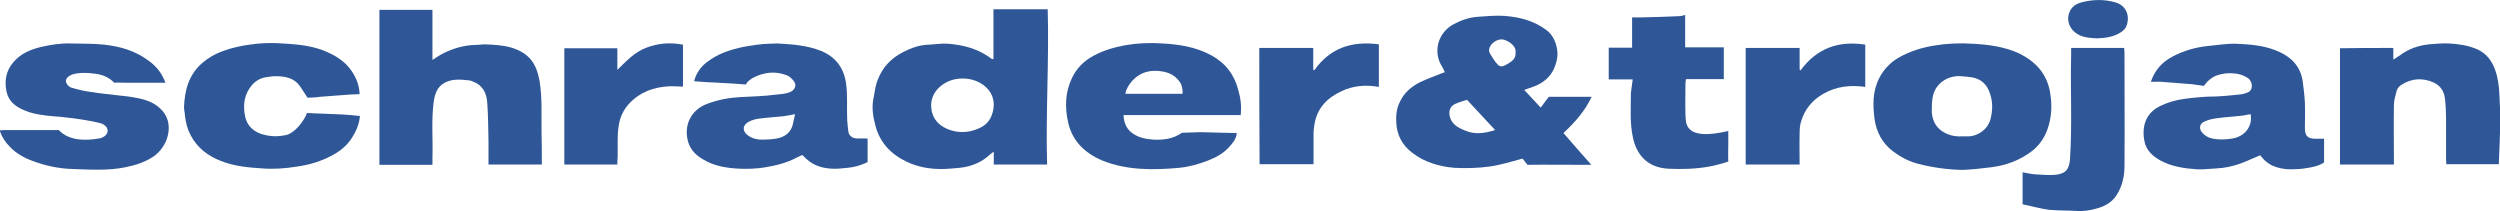
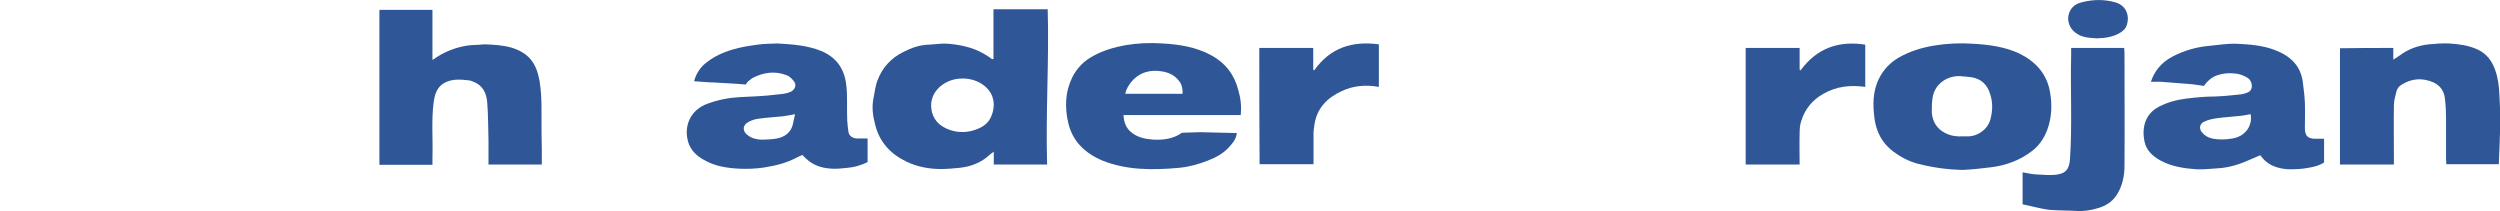
<svg xmlns="http://www.w3.org/2000/svg" version="1.1" id="Ebene_1" x="0px" y="0px" viewBox="0 0 834.2 70.5" style="enable-background:new 0 0 834.2 70.5;" xml:space="preserve">
  <style type="text/css">
	.st0{fill:#2F5797;}
</style>
  <g>
-     <path class="st0" d="M521.7,44.4c3.1,3.6,6.1,7,9.3,10.6c-0.7,0-1.2,0-1.7,0c-5.9,0-13.7-0.1-19.6,0c0,0-0.9-1.1-1.6-2   c0,0,0-0.1-0.4,0c-3.2,0.9-7.6,2.2-10.9,2.6c-3.8,0.5-7.7,0.6-11.4,0.4c-5-0.4-9.9-1.8-14-4.9c-3.5-2.6-5.3-6-5.5-10.3   c-0.1-2.4,0.1-4.6,1.2-6.8c1.4-3,3.7-5,6.6-6.5c2.3-1.1,4.7-2,7-2.9c0.4-0.2,0.9-0.3,1.4-0.5c-0.3-0.6-0.5-1.2-0.8-1.7   c-3.4-5.1-1.4-11.7,3.9-14.4c2.5-1.3,5.1-2.2,7.9-2.4c3-0.2,6-0.5,8.9-0.3c5.1,0.4,9.9,1.6,14.1,4.8c1.8,1.4,2.8,3.3,3.3,5.5   c0.7,2.7,0.1,5.2-1,7.6c-1.3,2.7-3.6,4.5-6.4,5.6c-1.1,0.4-2.2,0.8-3.4,1.2c1.9,2,3.6,3.9,5.5,5.9c0.9-1.2,1.7-2.3,2.7-3.6   c4.6,0,9.3,0,14.3,0C528.8,37.2,525.4,40.9,521.7,44.4L521.7,44.4z M498.9,43.4c-3.1-3.4-6.2-6.6-9.4-10.1c-1.2,0.4-2.7,0.8-4,1.4   c-1.7,0.8-2.2,2.5-1.7,4.3c0.7,2.5,2.7,3.6,4.9,4.5C492.1,45,495.4,44.5,498.9,43.4L498.9,43.4z M505.7,17.6   c0.3-1.6-1.1-3.4-3.7-4.3c-1.7-0.6-3.8,0.6-4.6,1.9c-0.5,0.8-0.8,1.7-0.2,2.7c0.6,1,1.2,2,1.9,2.9c1.1,1.3,1.6,2,4,0.5   C504.4,20.5,505.9,19.6,505.7,17.6L505.7,17.6z" />
    <path class="st0" d="M331.5,19.7c0-5.5,0-11,0-16.6c6.1,0,12,0,18.1,0c0.5,17.2-0.7,34.4-0.2,51.8c-6,0-11.8,0-17.8,0   c0-0.6,0-1.3,0-2c0-0.7,0-1.3,0-2.3c-0.6,0.5-1,0.7-1.3,1c-2.8,2.6-6.2,4-10.1,4.4c-2.1,0.2-4.2,0.4-6.2,0.4   c-3.9,0-7.8-0.7-11.4-2.4c-5.3-2.5-9-6.4-10.5-12.1c-0.8-3-1.3-6.1-0.6-9.3c0.4-2,0.6-4.1,1.4-6c1.6-4.2,4.5-7.2,8.4-9.2   c2.7-1.4,5.5-2.4,8.6-2.5c2.2-0.1,4.4-0.5,6.6-0.3c4.7,0.4,9.2,1.5,13.2,4.2c0.4,0.3,0.9,0.6,1.3,0.9   C331.1,19.7,331.2,19.7,331.5,19.7L331.5,19.7z M310.7,35.4c0.1,0.7,0.1,1.4,0.3,2.1c0.8,3,3,4.8,5.8,5.8c2.5,0.9,5.1,1,7.7,0.3   c2.8-0.8,5.3-2.1,6.4-5.1c1.7-4.5,0.2-8.5-3.8-10.8c-2.5-1.4-5.3-1.8-8.2-1.3C314.7,27.2,310.6,30.5,310.7,35.4L310.7,35.4z" />
    <path class="st0" d="M180.8,54.9c-6,0-11.8,0-17.8,0c0-0.6,0-1.1,0-1.6c0-2.1,0-4.2,0-6.3c-0.1-4.2-0.1-8.4-0.4-12.5   c-0.2-3.2-1.3-5.9-4.6-7.2c-0.5-0.2-1.1-0.5-1.7-0.5c-2.6-0.3-5.3-0.5-7.7,0.7c-2.7,1.3-3.5,3.8-3.9,6.6   c-0.8,6.2-0.2,12.4-0.4,18.6c0,0.7,0,1.4,0,2.3c-5.9,0-11.8,0-17.7,0c0-17.2,0-34.4,0-51.7c5.8,0,11.7,0,17.7,0c0,5.6,0,11,0,16.7   c1.4-0.9,2.7-1.8,4-2.4c3.1-1.5,6.6-2.5,10.1-2.6c1.2,0,2.3-0.2,3.5-0.2c3,0.1,6,0.3,8.8,1.1c5.7,1.8,8.2,5,9.3,10.9   c1,5.8,0.6,11.5,0.7,17.3C180.8,47.5,180.8,51.1,180.8,54.9L180.8,54.9z" />
    <path class="st0" d="M655,56.7c-5.2-0.1-10.2-0.8-15.2-2.1c-2.9-0.8-5.6-2.2-8-4c-3.7-2.7-5.7-6.6-6.3-10.9   c-0.6-4.6-0.7-9.3,1.6-13.7c1.5-2.9,3.7-5.2,6.5-6.8c3.7-2.1,7.6-3.3,11.8-4c4.3-0.7,8.7-0.9,13-0.6c5.3,0.3,10.6,1,15.5,3.3   c5.4,2.7,9.2,6.8,10.2,13.1c0.7,4.2,0.5,8.4-1,12.4c-1.1,2.9-2.8,5.3-5.2,7.1c-3.9,3-8.6,4.7-13.4,5.3   C661.3,56.2,658.7,56.5,655,56.7L655,56.7z M654.7,45.5c0.8,0,1.3,0,1.7,0c3.3,0.1,6.9-2.2,7.8-5.8c0.7-2.8,0.8-5.5-0.1-8.2   c-0.9-3.1-2.8-5.1-6.1-5.7c-1.3-0.2-2.7-0.3-4.1-0.4c-4.1-0.1-7.9,2.4-8.9,6.5c-0.4,1.8-0.4,3.7-0.4,5.5c0.2,3,1.5,5.4,4.3,6.9   C651,45.4,653,45.6,654.7,45.5L654.7,45.5z" />
    <path class="st0" d="M717.7,27.3c1.3-3.9,3.7-6.5,7-8.3c3.9-2.1,8.1-3.3,12.5-3.7c3-0.3,6-0.8,9-0.7c4.4,0.2,8.7,0.5,12.9,2.1   c5,1.9,8.6,5.1,9.3,10.7c0.3,2.3,0.6,4.6,0.7,6.9c0.1,2.8,0,5.6,0,8.5c0,2.6,1,3.5,3.6,3.5c0.9,0,1.8,0,2.8,0c0,2.7,0,5.2,0,7.9   c-1.8,1.2-3.9,1.6-5.9,1.9c-1.7,0.3-3.6,0.4-5.3,0.4c-2.1,0-4.2-0.4-6.2-1.3c-0.8-0.4-1.5-0.9-2.2-1.5c-0.7-0.6-1.2-1.3-1.7-1.9   c-2.4,1-4.5,2-6.7,2.8c-2.6,0.9-5.2,1.5-8,1.6c-2.1,0.1-4.3,0.4-6.4,0.3c-4.3-0.3-8.5-0.9-12.3-3c-2.5-1.4-4.6-3.3-5.2-6.2   c-1-4.5,0.1-9.3,4.8-11.7c2.9-1.5,5.9-2.3,9.1-2.7c3.2-0.4,6.4-0.7,9.6-0.7c2.8-0.1,5.7-0.4,8.5-0.7c0.9-0.1,1.9-0.4,2.7-0.8   c1.6-0.8,1.4-3.6-0.3-4.7c-1.4-0.9-2.9-1.4-4.5-1.5c-1.9-0.2-3.8,0-5.6,0.6c-1.7,0.5-3.4,2-4.4,3.4c-0.1,0.3,0.1,0.2-0.5,0.1   c-1-0.1-2.6-0.4-3.6-0.5c-3-0.2-6-0.5-9-0.7C720.8,27.2,719.4,27.3,717.7,27.3L717.7,27.3z M751,38.1c-1.3,0.2-2.5,0.5-3.8,0.6   c-2.6,0.3-5.2,0.4-7.8,0.8c-1.3,0.2-2.7,0.5-3.9,1.1c-1.5,0.6-1.8,2.3-0.8,3.5c0.9,1.1,2,1.8,3.4,2.1c2.3,0.5,4.6,0.4,6.9,0   C749.1,45.5,751.7,42.1,751,38.1L751,38.1z" />
    <path class="st0" d="M231.6,27.1c0.7-2.6,2.1-4.7,4.2-6.3c3.7-2.9,8-4.3,12.5-5.2c2.3-0.4,5.9-1,8.2-1c1.4,0,1.5-0.1,2.9-0.1   c5,0.3,9.9,0.6,14.6,2.5c4.8,2,7.5,5.5,8.3,10.7c0.6,4.1,0.2,8.2,0.4,12.4c0.1,1.3,0.2,2.6,0.4,3.9c0.2,1.3,1.4,2.2,2.9,2.2   c0.6,0,1.2,0,1.8,0c0.5,0,1.1,0,1.7,0c0,2.7,0,5.3,0,7.9c-2.1,1-4.3,1.7-6.7,1.9c-1.6,0.1-3.2,0.4-4.8,0.3c-2.9-0.1-5.6-0.7-8-2.5   c-0.8-0.6-1.5-1.3-2.3-2.1c-0.5,0.2-1.1,0.5-1.7,0.8c-3.5,1.9-7.3,2.8-11.1,3.4c-2.6,0.4-5.4,0.5-8,0.4c-4.2-0.2-8.4-0.8-12.1-3   c-2.3-1.3-4.2-3-5.1-5.7c-1.8-5.8,1-11.1,6.4-13c3.5-1.3,7.1-2,10.9-2.2c3.9-0.2,7.8-0.3,11.7-0.8c1.7-0.2,3.5-0.2,5.2-1   c1.4-0.7,2-2.3,1-3.5c-0.6-0.8-1.5-1.7-2.4-2c-3.9-1.5-7.8-1-11.5,1c-0.2,0.1-1.7,1.3-1.7,1.4c-0.2,0.5-0.5,0.7-0.5,0.7   c-3-0.3-8-0.5-11-0.7C235.9,27.5,233.6,27.2,231.6,27.1L231.6,27.1z M265.3,38.1c-1.5,0.3-2.7,0.5-4,0.7c-2.7,0.3-5.4,0.4-8.1,0.8   c-1.1,0.1-2.3,0.5-3.3,1c-2.2,1.1-2.3,3.2-0.3,4.6c1.4,1,3,1.4,4.6,1.4c1.7,0,3.5-0.1,5.1-0.4c2.5-0.5,4.5-1.9,5.2-4.5   C264.8,40.5,265,39.4,265.3,38.1L265.3,38.1z" />
    <path class="st0" d="M414,38.4c-13.1,0-26,0-39.1,0c0.1,2.3,0.8,4.2,2.4,5.6c2.2,1.9,4.9,2.4,7.7,2.6c2.8,0.1,6.3-0.1,9.4-2.3l0,0   c0.5,0,5.5-0.2,6-0.2c4.1,0.1,8.1,0.2,12.3,0.3c-0.2,2.1-1.5,3.5-2.7,4.8c-1.9,2.1-4.4,3.4-7,4.4c-3.1,1.2-6.3,2.1-9.6,2.4   c-4.3,0.4-8.7,0.6-13.1,0.3c-4.2-0.3-8.4-1.1-12.4-2.7c-5.9-2.5-10.1-6.5-11.5-12.8c-1.1-5-1-10,1.3-14.8c1.6-3.3,4-5.7,7.2-7.4   c3.3-1.8,6.8-2.8,10.5-3.5c4.1-0.7,8.3-0.9,12.5-0.6c5.6,0.3,11.2,1.2,16.2,3.9c4.8,2.6,7.8,6.5,9.1,11.7   C414,32.8,414.3,35.4,414,38.4L414,38.4z M375.5,31.3c6.5,0,12.8,0,19.1,0c0.1-1.2-0.2-2.8-0.7-3.6c-1.3-2.1-3.2-3.3-5.7-3.8   c-4.2-0.8-7.8,0.1-10.6,3.3C376.7,28.3,375.8,29.6,375.5,31.3L375.5,31.3z" />
-     <path class="st0" d="M55.2,27.6c-2,0-3.8,0-5.6,0c-2.8,0-5.5,0-8.3,0c-1,0-2-0.1-3.2,0c-1.6-1.7-3.8-2.7-6.3-3   c-2.5-0.3-5-0.5-7.5,0.2c-0.2,0-0.3,0.1-0.5,0.2c-1,0.4-1.9,1.2-1.8,2.2c0.1,0.8,1,1.8,1.7,2c2.2,0.7,4.4,1.2,6.7,1.5   c2.9,0.5,5.9,0.7,8.8,1.1c2,0.2,4,0.4,6,0.8c3.5,0.6,6.8,1.7,9.2,4.6c0.7,0.9,1.3,2,1.6,3.1c1.1,4.3-0.9,9.1-4.6,11.8   c-2.9,2-6.1,3-9.5,3.7c-5.8,1.2-11.7,0.8-17.5,0.6c-4.7-0.1-9.4-1.1-13.8-2.8c-2.7-1-5.3-2.5-7.3-4.6c-1.5-1.5-2.7-3.3-3.4-5.5   c0.5,0,0.9-0.1,1.4-0.1c5.5,0,12.7,0,18.2,0c0.1,0.1,0.1,0,0.1,0C23,47,28.5,47,33,46.2c0.1,0,0.1,0,0.2,0c1.6-0.4,2.6-1.3,2.7-2.4   c0.1-1.1-0.7-2.2-2.4-2.7c-2-0.5-4-0.9-6.1-1.2c-1.7-0.3-3.5-0.5-5.3-0.7c-1.4-0.2-2.8-0.3-4.3-0.4c-3.1-0.3-6.2-0.6-9.2-1.8   c-3.1-1.2-5.6-2.9-6.4-6.3c-0.8-3.7-0.2-7.1,2.3-10c2.5-2.9,5.9-4.3,9.5-5.1c3.1-0.7,6.3-1.2,9.5-1.1c3.8,0.1,7.5,0,11.3,0.4   c5.3,0.6,10.3,2,14.7,5.3C52.2,22.1,54,24.4,55.2,27.6L55.2,27.6z" />
    <path class="st0" d="M798.6,16c0,1.3,0,2.5,0,3.9c0.8-0.5,1.4-0.9,2-1.3c2.9-2.2,6.2-3.4,9.8-3.8c2.3-0.2,4.5-0.4,6.8-0.3   c3.2,0.2,6.4,0.6,9.5,2c3,1.4,4.7,3.7,5.8,6.6c1,2.7,1.4,5.6,1.5,8.5c0.1,3.2,0.4,6.3,0.3,9.5c-0.1,4.5-0.3,9-0.5,13.7   c-5.8,0-11.6,0-17.5,0c0-0.5-0.1-1-0.1-1.5c0-4.5,0-9,0-13.5c0-2.4-0.1-4.8-0.4-7.1c-0.3-2.4-1.6-4.2-3.8-5.2   c-3.7-1.6-7.2-1.4-10.7,0.8c-1,0.6-1.5,1.5-1.7,2.4c-0.4,1.5-0.8,3-0.8,4.5c-0.1,5.9,0,11.8,0,17.6c0,0.6,0,1.3,0,2.1   c-6,0-12,0-18,0c0-12.9,0-25.8,0-38.8C786.5,16,792.4,16,798.6,16L798.6,16z" />
-     <path class="st0" d="M102.6,32.6c-1-1.5-1.8-2.9-2.8-4.2c-1.5-2-3.8-2.7-6.1-2.9c-1.7-0.2-3.5,0-5.1,0.3c-3.7,0.6-6.1,3.9-6.9,7.3   c-0.4,2-0.3,3.9,0.1,5.8c0.6,2.8,2.4,4.7,5.1,5.7c2.9,1,5.8,1.1,8.8,0.4c2.7-0.7,5.8-4.7,6.7-7.2v-0.1c3.1,0.2,8.7,0.3,11.9,0.5   c2,0.1,3.9,0.3,5.8,0.5c-0.2,2.6-1.2,5-2.6,7.2c-1.6,2.5-3.8,4.4-6.4,5.8c-3.8,2.1-7.8,3.3-12.1,3.9c-3.8,0.6-7.6,0.9-11.4,0.6   c-4.7-0.3-9.4-0.7-13.9-2.5c-4.4-1.7-7.9-4.4-10.1-8.6c-1.1-2.1-1.6-4.1-1.9-6.6c0-0.8-0.3-1.9-0.3-2.7c0.2-5.7,1.6-10.9,6.1-14.8   c2-1.7,4.2-3,6.7-3.9c3.2-1.2,6.5-1.9,9.8-2.3c2.8-0.4,5.6-0.5,8.4-0.4c5.2,0.3,10.4,0.5,15.4,2.4c3.8,1.5,7.3,3.5,9.6,7   c1.5,2.2,2.5,4.7,2.6,7.6c-2.2,0.1-4.4,0.2-6.6,0.4c-2.4,0.2-4.2,0.3-6.6,0.5C105.6,32.5,103.7,32.6,102.6,32.6L102.6,32.6z" />
-     <path class="st0" d="M544.8,26.5c-2.9,0-5.4,0-8,0c0-3.6,0-6.9,0-10.6c2.5,0,5.1,0,7.8,0c0-3.4,0-6.6,0-10.1c1.2,0,2.3,0,3.3,0   c4.1-0.1,8.2-0.2,12.3-0.4c0.6,0,1.3-0.2,2.1-0.4c0,3.6,0,7.1,0,10.8c4.4,0,8.6,0,12.9,0c0,3.6,0,7,0,10.6c-4.2,0-8.3,0-12.6,0   c-0.1,0.6-0.2,1.1-0.2,1.5c0,3.4-0.1,6.8,0,10.3c0.1,1.6,0,3.4,1.3,4.8c1.2,1.2,2.6,1.5,4.2,1.7c2.9,0.2,5.8-0.3,8.8-1   c0,1.4,0,2.6,0,3.9c0,1.7-0.1,4.6,0,6.2l0,0.1c-1.7,0.6-4.7,1.4-6.5,1.7c-4.5,0.8-9,0.9-13.5,0.7c-3.3-0.2-6.3-1.2-8.6-3.7   c-1.7-1.9-2.7-4.2-3.2-6.6c-1.1-4.9-0.7-9.9-0.7-14.8C544.3,29.8,544.6,28.3,544.8,26.5L544.8,26.5z" />
    <path class="st0" d="M674.9,57.5c1.6,0.3,3.1,0.6,4.5,0.7c2.4,0.1,5,0.4,7.3,0c2.6-0.5,3.7-1.7,4-4.9c0.8-11.7,0.1-23.3,0.4-35   c0-0.7,0-1.4,0-2.3c5.9,0,11.7,0,17.7,0c0,0.5,0.1,1.1,0.1,1.6c0,12.6,0.1,25.2,0,37.8c0,3.3-0.7,6.6-2.5,9.5   c-1.6,2.6-4.1,4-6.9,4.7c-2,0.6-4.2,0.9-6.3,0.8c-3.2-0.2-6.3-0.1-9.5-0.4c-2.6-0.3-6.1-1.3-8.7-1.8c-0.1-0.1-0.1-0.1-0.1-0.1   C674.9,65.1,674.9,60.8,674.9,57.5L674.9,57.5z" />
    <path class="st0" d="M582.5,16c6,0,11.9,0,18,0c0,2.4,0,4.8,0,7.2c0.1,0.1,0.2,0.2,0.3,0.3c5.4-7.4,12.7-10,21.6-8.6   c0,4.8,0,9.5,0,14.1c-5-0.7-9.6-0.2-14,2.3c-3.7,2.1-6.2,5.2-7.4,9.2c-0.4,1.2-0.5,2.6-0.5,3.9c-0.1,3.5,0,6.9,0,10.5   c-6,0-12,0-18,0C582.5,41.9,582.5,29.1,582.5,16L582.5,16z" />
    <path class="st0" d="M420.2,16c6,0,11.9,0,18,0c0,2.5,0,4.8,0,7.2c0.1,0.1,0.2,0.2,0.3,0.3c5.4-7.6,12.7-9.9,21.6-8.7   c0,4.8,0,9.5,0,14.2c-4.4-0.8-8.6-0.4-12.4,1.4c-4.8,2.2-8.3,5.7-9.1,11.2c-0.1,0.9-0.3,1.9-0.3,2.8c0,3.4,0,6.8,0,10.4   c-6,0-12,0-18,0C420.2,41.9,420.2,29.1,420.2,16L420.2,16z" />
-     <path class="st0" d="M206,54.9c-6,0-11.8,0-17.7,0c0-13,0-25.8,0-38.8c5.8,0,11.7,0,17.7,0c0,2.4,0,4.8,0,7.2   c3-2.9,5.7-5.9,9.7-7.4c3.9-1.5,7.9-1.8,12.2-1c0,4.7,0,9.4,0,14c-1.6,0-3.2-0.2-4.8-0.1c-5,0.3-9.5,1.9-13,5.6   c-2.1,2.2-3.3,4.8-3.7,7.9c-0.5,3.4-0.2,6.8-0.3,10.2C206,53.1,206,53.9,206,54.9L206,54.9z" />
    <path class="st0" d="M699.7,12.8c-2.6-0.2-5.1-0.2-7.3-2c-1.7-1.3-2.6-3.6-2.2-5.6c0.5-2.4,2-3.8,4.3-4.4c3.8-1,7.6-1.1,11.4,0   c3.8,1.1,4.9,4.8,3.6,8c-0.3,0.8-1,1.4-1.7,1.9C705.4,12.3,702.7,12.7,699.7,12.8L699.7,12.8z" />
  </g>
</svg>